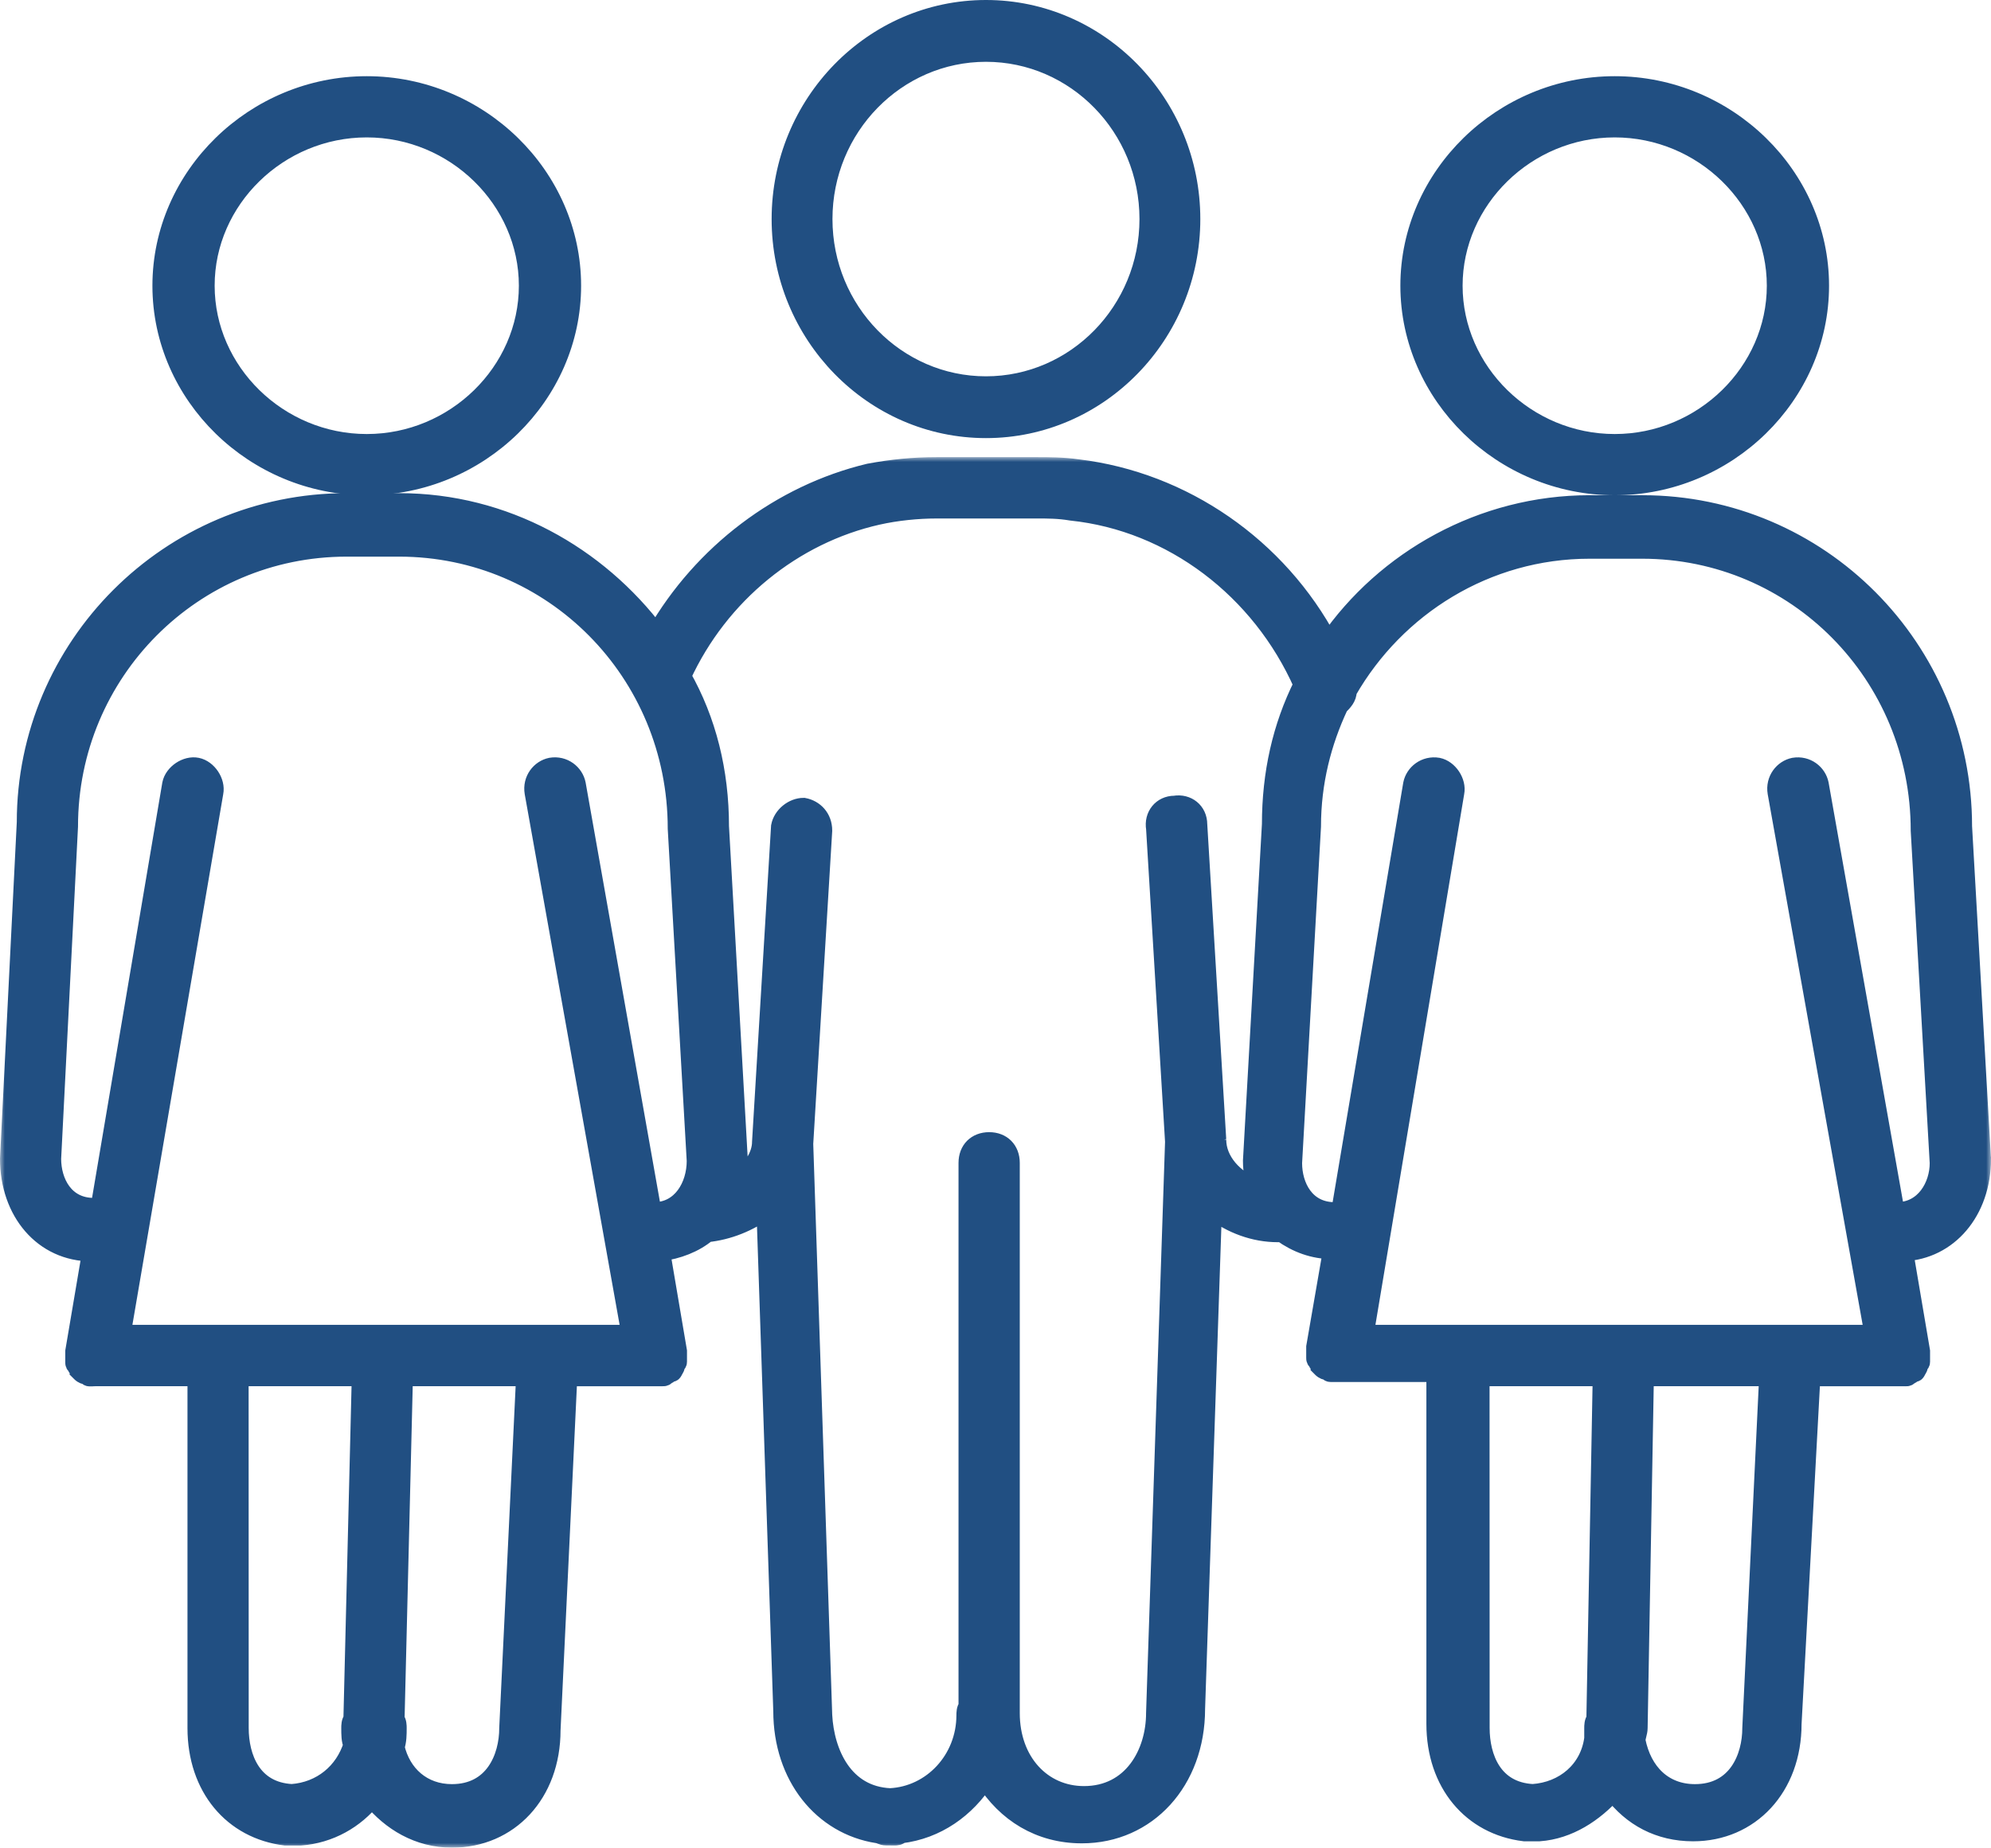
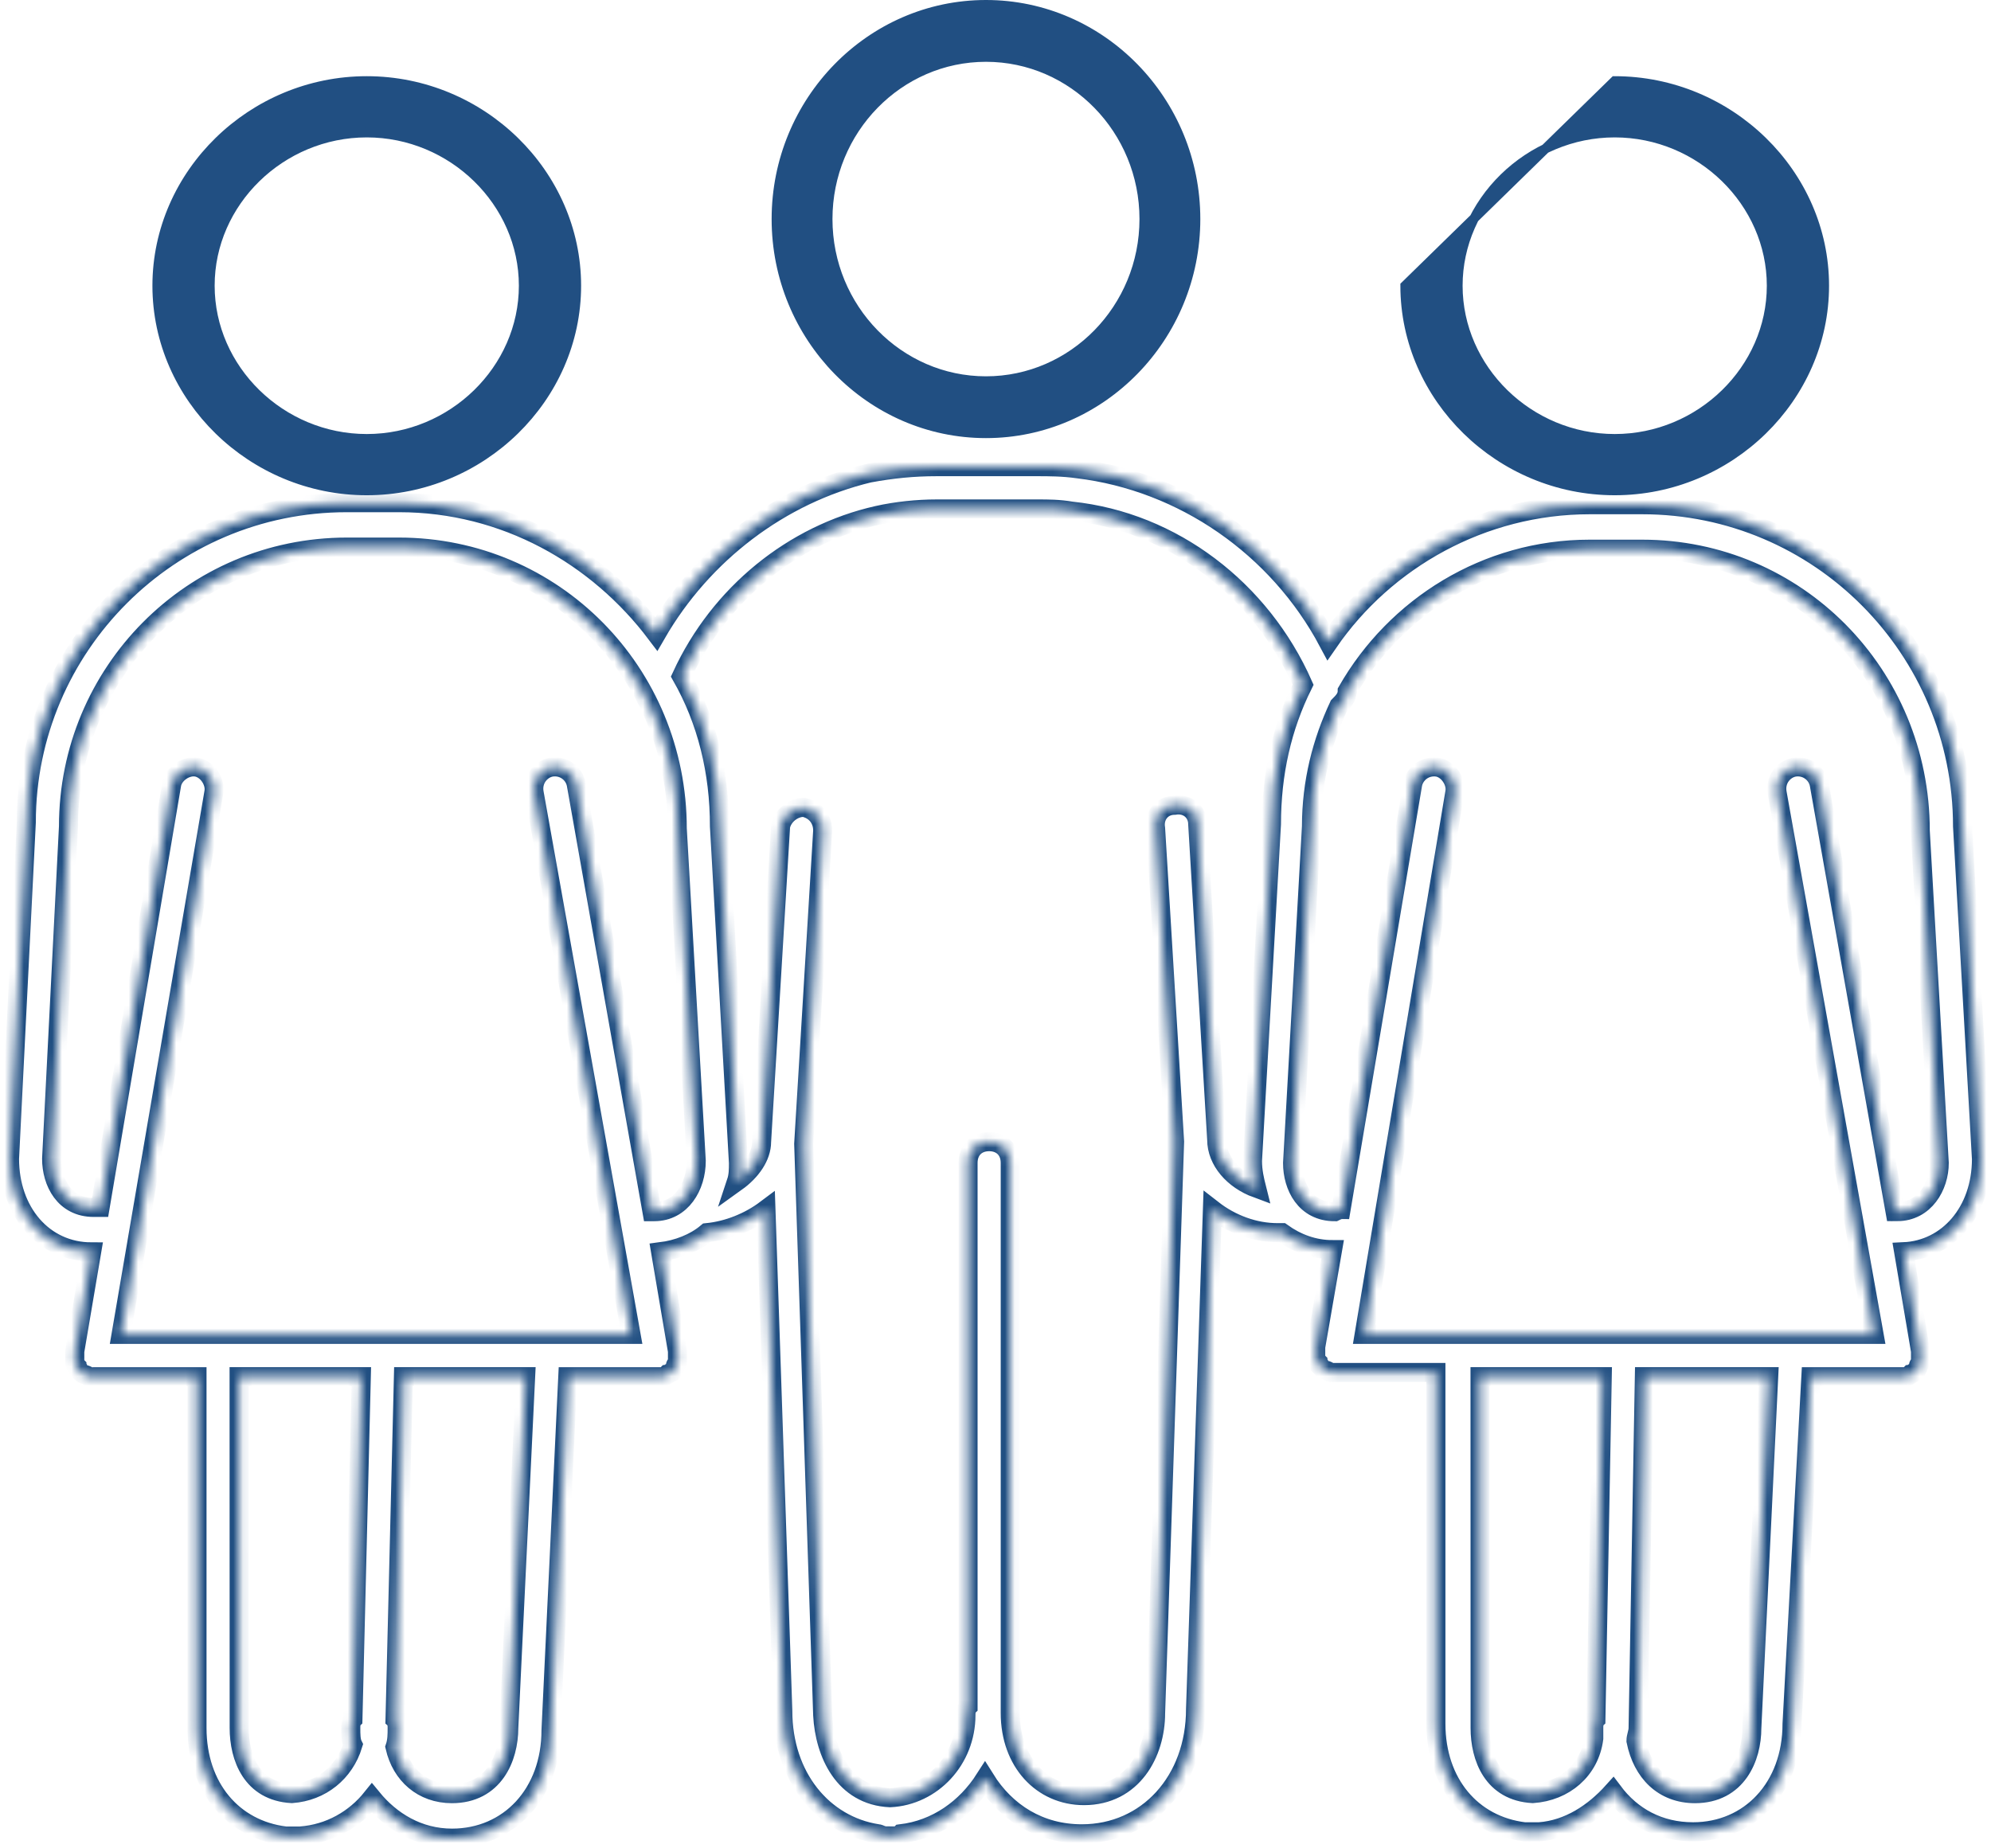
<svg xmlns="http://www.w3.org/2000/svg" width="209" height="194" viewBox="0 0 209 194" fill="none">
  <path d="M22.033 30V29.999C22.024 21.227 29.48 13.927 38.5 13.927C47.511 13.927 54.967 21.227 54.967 30C54.967 38.772 47.511 46.072 38.5 46.072C29.489 46.072 22.033 38.772 22.033 30ZM38.5 51.5C50.534 51.5 60.5 41.783 60.5 30C60.5 18.217 50.534 8.5 38.5 8.5C26.466 8.5 16.5 18.217 16.5 30C16.5 41.783 26.466 51.5 38.5 51.5Z" fill="#214F82" stroke="#214F82" />
  <mask id="path-2-outside-1_116_586" maskUnits="userSpaceOnUse" x="0" y="48" width="209" height="146" fill="black">
-     <rect fill="white" y="48" width="209" height="146" />
    <path d="M207.997 121.663L206.013 86.775C206.013 68.11 190.977 52.996 172.394 52.996H166.869C155.588 52.996 145.418 58.77 139.45 67.441C134.138 57.438 124.192 50.555 113.132 49.223C111.576 49 110.028 49 108.924 49H98.31C95.881 49 93.666 49.223 91.237 49.67C81.949 51.896 73.764 58.117 68.898 66.556C62.706 58.332 52.973 52.781 41.915 52.781H36.381C17.805 52.781 2.762 67.888 2.762 86.338L1 121.666C1 127.217 4.541 131.445 9.621 131.445L7.851 141.886V142.11V142.333V142.556V143.003C7.851 143.227 7.851 143.227 8.073 143.45C8.073 143.673 8.295 143.673 8.295 143.897L8.518 144.12C8.518 144.12 8.74 144.344 8.963 144.344C9.185 144.344 9.185 144.567 9.407 144.567H9.63C9.843 144.55 9.843 144.55 10.066 144.55H20.68V181.442C20.68 187.664 24.443 192.106 29.968 192.776H30.413H31.08H31.524C34.621 192.553 37.272 190.998 39.042 188.781C41.035 191.221 43.909 193 47.45 193C53.419 193 57.841 188.334 57.841 181.666L59.603 144.551H68.891H69.336H69.558C69.781 144.551 69.781 144.551 70.003 144.328C70.225 144.328 70.225 144.104 70.448 144.104C70.67 144.104 70.67 143.881 70.67 143.881C70.67 143.881 70.892 143.658 70.892 143.434C70.892 143.211 71.115 143.211 71.115 142.987V142.541V142.317V142.094V141.87L69.344 131.429C71.115 131.206 72.885 130.544 74.211 129.427C76.426 129.204 78.632 128.319 80.403 126.987L82.173 179.647C82.173 186.539 86.373 191.644 92.129 192.537C92.351 192.537 92.573 192.761 93.01 192.761L93.882 192.769C94.104 192.769 94.327 192.769 94.549 192.546C98.312 192.099 101.408 189.882 103.393 186.771C105.608 190.329 109.14 192.546 113.562 192.546C120.421 192.546 125.501 186.995 125.501 179.433L127.271 126.988C129.264 128.543 131.693 129.428 134.131 129.428H134.575C136.123 130.537 137.894 131.207 139.887 131.207L138.116 141.424V141.648V141.871V142.094V142.541C138.116 142.765 138.116 142.765 138.339 142.988C138.339 143.212 138.561 143.212 138.561 143.435L138.783 143.658C138.783 143.658 139.006 143.882 139.228 143.882C139.45 143.882 139.45 144.105 139.673 144.105H139.895H140.34H150.731V180.997C150.731 187.219 154.495 191.662 160.02 192.332H160.464H161.131H161.576C164.672 192.108 167.324 190.33 169.316 188.112C171.309 190.776 174.183 192.332 177.724 192.332C183.693 192.332 188.115 187.666 188.115 180.997L190.091 144.554H199.379H199.824H200.046C200.268 144.554 200.268 144.554 200.491 144.331C200.713 144.331 200.713 144.107 200.935 144.107C201.158 144.107 201.158 143.884 201.158 143.884C201.158 143.884 201.38 143.66 201.38 143.437C201.38 143.214 201.603 143.214 201.603 142.99V142.543V142.32V142.096V141.873L199.832 131.432C204.468 131.226 208 127.221 208 121.67L207.997 121.663ZM30.632 188.322C26.432 188.098 25.107 184.54 25.107 181.43L25.098 144.547H37.927L37.047 180.543C36.824 180.767 36.824 181.214 36.824 181.428C36.824 182.099 36.824 182.76 37.047 183.207C36.157 186.103 33.728 188.098 30.632 188.322ZM53.407 181.438C53.407 184.549 51.859 188.33 47.437 188.33C44.341 188.33 42.126 186.328 41.467 183.441C41.69 182.77 41.69 182.109 41.69 181.438C41.69 181.215 41.69 180.768 41.467 180.553L42.348 144.548H55.177L53.407 181.438ZM60.489 82.331C60.266 81.223 59.163 80.329 57.837 80.553C56.734 80.776 55.844 81.885 56.067 83.216L66.236 140.103H12.714L22.447 83.216C22.669 82.108 21.78 80.776 20.677 80.553C19.573 80.329 18.247 81.223 18.025 82.331L10.508 126.776H9.84C6.744 126.776 5.419 124.112 5.419 121.663L7.189 86.775C7.189 70.551 20.24 57.446 36.379 57.446H41.904C58.052 57.446 71.094 70.559 71.094 86.999L73.087 121.887C73.087 124.551 71.539 127.224 68.665 127.224H68.443L60.489 82.331ZM127.721 119.661L125.728 86.551C125.728 85.219 124.625 84.325 123.299 84.549C121.973 84.549 121.084 85.657 121.306 86.989L123.299 119.875L121.306 179.873C121.306 184.092 118.877 188.535 113.788 188.535C109.367 188.535 106.048 184.977 106.048 179.873V122.099C106.048 120.767 105.167 119.874 103.833 119.874C102.507 119.874 101.618 120.759 101.618 122.099V179.21C101.396 179.434 101.396 179.881 101.396 180.096C101.396 184.762 97.855 188.543 93.433 188.758C88.567 188.534 86.574 184.091 86.36 180.096L84.367 120.098L86.36 87.212C86.36 85.88 85.479 84.986 84.367 84.772C83.264 84.772 82.152 85.657 81.938 86.774L79.945 119.884C79.945 121.44 78.842 122.995 77.294 124.104C77.517 123.433 77.517 122.772 77.517 122.101L75.524 86.773C75.524 80.999 74.198 75.662 71.547 70.996C75.524 62.334 83.273 56.104 92.116 54.11C94.109 53.663 96.315 53.44 98.308 53.44H108.922C110.025 53.44 111.137 53.44 112.463 53.663C123.077 54.772 132.365 61.887 136.786 71.881C134.571 76.324 133.467 81.213 133.467 86.55L131.475 121.884C131.475 122.993 131.697 123.887 131.919 124.772C129.49 123.878 127.72 121.884 127.72 119.659L127.721 119.661ZM160.896 188.322C156.696 188.098 155.371 184.541 155.371 181.43L155.362 144.547H168.191L167.524 180.543C167.302 180.767 167.302 181.214 167.302 181.429V182.537C166.866 185.88 164.206 188.098 160.896 188.322ZM183.894 181.439C183.894 184.549 182.346 188.33 177.924 188.33C174.606 188.33 172.399 186.105 171.732 182.779C171.732 182.332 171.955 181.894 171.955 181.447L172.613 144.549H185.664L183.894 181.439ZM199.152 127.216H198.93L190.967 82.334C190.745 81.225 189.642 80.332 188.316 80.555C187.213 80.778 186.323 81.887 186.546 83.219L196.723 140.106H143.201L152.712 83.219C152.934 82.11 152.045 80.778 150.942 80.555C149.616 80.332 148.513 81.225 148.29 82.334L140.773 127.002C140.55 127.002 140.106 127.226 140.106 127.226C137.009 127.226 135.684 124.562 135.684 122.113L137.668 86.778C137.668 82.112 138.771 77.893 140.542 74.112C140.987 73.665 141.423 73.227 141.423 72.557C146.511 63.671 156.022 57.664 166.858 57.664H172.383C188.53 57.664 201.573 70.778 201.573 87.218L203.566 122.106C203.574 124.555 202.026 127.219 199.153 127.219L199.152 127.216Z" />
  </mask>
-   <path d="M207.997 121.663L206.013 86.775C206.013 68.11 190.977 52.996 172.394 52.996H166.869C155.588 52.996 145.418 58.77 139.45 67.441C134.138 57.438 124.192 50.555 113.132 49.223C111.576 49 110.028 49 108.924 49H98.31C95.881 49 93.666 49.223 91.237 49.67C81.949 51.896 73.764 58.117 68.898 66.556C62.706 58.332 52.973 52.781 41.915 52.781H36.381C17.805 52.781 2.762 67.888 2.762 86.338L1 121.666C1 127.217 4.541 131.445 9.621 131.445L7.851 141.886V142.11V142.333V142.556V143.003C7.851 143.227 7.851 143.227 8.073 143.45C8.073 143.673 8.295 143.673 8.295 143.897L8.518 144.12C8.518 144.12 8.74 144.344 8.963 144.344C9.185 144.344 9.185 144.567 9.407 144.567H9.63C9.843 144.55 9.843 144.55 10.066 144.55H20.68V181.442C20.68 187.664 24.443 192.106 29.968 192.776H30.413H31.08H31.524C34.621 192.553 37.272 190.998 39.042 188.781C41.035 191.221 43.909 193 47.45 193C53.419 193 57.841 188.334 57.841 181.666L59.603 144.551H68.891H69.336H69.558C69.781 144.551 69.781 144.551 70.003 144.328C70.225 144.328 70.225 144.104 70.448 144.104C70.67 144.104 70.67 143.881 70.67 143.881C70.67 143.881 70.892 143.658 70.892 143.434C70.892 143.211 71.115 143.211 71.115 142.987V142.541V142.317V142.094V141.87L69.344 131.429C71.115 131.206 72.885 130.544 74.211 129.427C76.426 129.204 78.632 128.319 80.403 126.987L82.173 179.647C82.173 186.539 86.373 191.644 92.129 192.537C92.351 192.537 92.573 192.761 93.01 192.761L93.882 192.769C94.104 192.769 94.327 192.769 94.549 192.546C98.312 192.099 101.408 189.882 103.393 186.771C105.608 190.329 109.14 192.546 113.562 192.546C120.421 192.546 125.501 186.995 125.501 179.433L127.271 126.988C129.264 128.543 131.693 129.428 134.131 129.428H134.575C136.123 130.537 137.894 131.207 139.887 131.207L138.116 141.424V141.648V141.871V142.094V142.541C138.116 142.765 138.116 142.765 138.339 142.988C138.339 143.212 138.561 143.212 138.561 143.435L138.783 143.658C138.783 143.658 139.006 143.882 139.228 143.882C139.45 143.882 139.45 144.105 139.673 144.105H139.895H140.34H150.731V180.997C150.731 187.219 154.495 191.662 160.02 192.332H160.464H161.131H161.576C164.672 192.108 167.324 190.33 169.316 188.112C171.309 190.776 174.183 192.332 177.724 192.332C183.693 192.332 188.115 187.666 188.115 180.997L190.091 144.554H199.379H199.824H200.046C200.268 144.554 200.268 144.554 200.491 144.331C200.713 144.331 200.713 144.107 200.935 144.107C201.158 144.107 201.158 143.884 201.158 143.884C201.158 143.884 201.38 143.66 201.38 143.437C201.38 143.214 201.603 143.214 201.603 142.99V142.543V142.32V142.096V141.873L199.832 131.432C204.468 131.226 208 127.221 208 121.67L207.997 121.663ZM30.632 188.322C26.432 188.098 25.107 184.54 25.107 181.43L25.098 144.547H37.927L37.047 180.543C36.824 180.767 36.824 181.214 36.824 181.428C36.824 182.099 36.824 182.76 37.047 183.207C36.157 186.103 33.728 188.098 30.632 188.322ZM53.407 181.438C53.407 184.549 51.859 188.33 47.437 188.33C44.341 188.33 42.126 186.328 41.467 183.441C41.69 182.77 41.69 182.109 41.69 181.438C41.69 181.215 41.69 180.768 41.467 180.553L42.348 144.548H55.177L53.407 181.438ZM60.489 82.331C60.266 81.223 59.163 80.329 57.837 80.553C56.734 80.776 55.844 81.885 56.067 83.216L66.236 140.103H12.714L22.447 83.216C22.669 82.108 21.78 80.776 20.677 80.553C19.573 80.329 18.247 81.223 18.025 82.331L10.508 126.776H9.84C6.744 126.776 5.419 124.112 5.419 121.663L7.189 86.775C7.189 70.551 20.24 57.446 36.379 57.446H41.904C58.052 57.446 71.094 70.559 71.094 86.999L73.087 121.887C73.087 124.551 71.539 127.224 68.665 127.224H68.443L60.489 82.331ZM127.721 119.661L125.728 86.551C125.728 85.219 124.625 84.325 123.299 84.549C121.973 84.549 121.084 85.657 121.306 86.989L123.299 119.875L121.306 179.873C121.306 184.092 118.877 188.535 113.788 188.535C109.367 188.535 106.048 184.977 106.048 179.873V122.099C106.048 120.767 105.167 119.874 103.833 119.874C102.507 119.874 101.618 120.759 101.618 122.099V179.21C101.396 179.434 101.396 179.881 101.396 180.096C101.396 184.762 97.855 188.543 93.433 188.758C88.567 188.534 86.574 184.091 86.36 180.096L84.367 120.098L86.36 87.212C86.36 85.88 85.479 84.986 84.367 84.772C83.264 84.772 82.152 85.657 81.938 86.774L79.945 119.884C79.945 121.44 78.842 122.995 77.294 124.104C77.517 123.433 77.517 122.772 77.517 122.101L75.524 86.773C75.524 80.999 74.198 75.662 71.547 70.996C75.524 62.334 83.273 56.104 92.116 54.11C94.109 53.663 96.315 53.44 98.308 53.44H108.922C110.025 53.44 111.137 53.44 112.463 53.663C123.077 54.772 132.365 61.887 136.786 71.881C134.571 76.324 133.467 81.213 133.467 86.55L131.475 121.884C131.475 122.993 131.697 123.887 131.919 124.772C129.49 123.878 127.72 121.884 127.72 119.659L127.721 119.661ZM160.896 188.322C156.696 188.098 155.371 184.541 155.371 181.43L155.362 144.547H168.191L167.524 180.543C167.302 180.767 167.302 181.214 167.302 181.429V182.537C166.866 185.88 164.206 188.098 160.896 188.322ZM183.894 181.439C183.894 184.549 182.346 188.33 177.924 188.33C174.606 188.33 172.399 186.105 171.732 182.779C171.732 182.332 171.955 181.894 171.955 181.447L172.613 144.549H185.664L183.894 181.439ZM199.152 127.216H198.93L190.967 82.334C190.745 81.225 189.642 80.332 188.316 80.555C187.213 80.778 186.323 81.887 186.546 83.219L196.723 140.106H143.201L152.712 83.219C152.934 82.11 152.045 80.778 150.942 80.555C149.616 80.332 148.513 81.225 148.29 82.334L140.773 127.002C140.55 127.002 140.106 127.226 140.106 127.226C137.009 127.226 135.684 124.562 135.684 122.113L137.668 86.778C137.668 82.112 138.771 77.893 140.542 74.112C140.987 73.665 141.423 73.227 141.423 72.557C146.511 63.671 156.022 57.664 166.858 57.664H172.383C188.53 57.664 201.573 70.778 201.573 87.218L203.566 122.106C203.574 124.555 202.026 127.219 199.153 127.219L199.152 127.216Z" fill="#214F82" />
  <path d="M207.997 121.663L206.013 86.775C206.013 68.11 190.977 52.996 172.394 52.996H166.869C155.588 52.996 145.418 58.77 139.45 67.441C134.138 57.438 124.192 50.555 113.132 49.223C111.576 49 110.028 49 108.924 49H98.31C95.881 49 93.666 49.223 91.237 49.67C81.949 51.896 73.764 58.117 68.898 66.556C62.706 58.332 52.973 52.781 41.915 52.781H36.381C17.805 52.781 2.762 67.888 2.762 86.338L1 121.666C1 127.217 4.541 131.445 9.621 131.445L7.851 141.886V142.11V142.333V142.556V143.003C7.851 143.227 7.851 143.227 8.073 143.45C8.073 143.673 8.295 143.673 8.295 143.897L8.518 144.12C8.518 144.12 8.74 144.344 8.963 144.344C9.185 144.344 9.185 144.567 9.407 144.567H9.63C9.843 144.55 9.843 144.55 10.066 144.55H20.68V181.442C20.68 187.664 24.443 192.106 29.968 192.776H30.413H31.08H31.524C34.621 192.553 37.272 190.998 39.042 188.781C41.035 191.221 43.909 193 47.45 193C53.419 193 57.841 188.334 57.841 181.666L59.603 144.551H68.891H69.336H69.558C69.781 144.551 69.781 144.551 70.003 144.328C70.225 144.328 70.225 144.104 70.448 144.104C70.67 144.104 70.67 143.881 70.67 143.881C70.67 143.881 70.892 143.658 70.892 143.434C70.892 143.211 71.115 143.211 71.115 142.987V142.541V142.317V142.094V141.87L69.344 131.429C71.115 131.206 72.885 130.544 74.211 129.427C76.426 129.204 78.632 128.319 80.403 126.987L82.173 179.647C82.173 186.539 86.373 191.644 92.129 192.537C92.351 192.537 92.573 192.761 93.01 192.761L93.882 192.769C94.104 192.769 94.327 192.769 94.549 192.546C98.312 192.099 101.408 189.882 103.393 186.771C105.608 190.329 109.14 192.546 113.562 192.546C120.421 192.546 125.501 186.995 125.501 179.433L127.271 126.988C129.264 128.543 131.693 129.428 134.131 129.428H134.575C136.123 130.537 137.894 131.207 139.887 131.207L138.116 141.424V141.648V141.871V142.094V142.541C138.116 142.765 138.116 142.765 138.339 142.988C138.339 143.212 138.561 143.212 138.561 143.435L138.783 143.658C138.783 143.658 139.006 143.882 139.228 143.882C139.45 143.882 139.45 144.105 139.673 144.105H139.895H140.34H150.731V180.997C150.731 187.219 154.495 191.662 160.02 192.332H160.464H161.131H161.576C164.672 192.108 167.324 190.33 169.316 188.112C171.309 190.776 174.183 192.332 177.724 192.332C183.693 192.332 188.115 187.666 188.115 180.997L190.091 144.554H199.379H199.824H200.046C200.268 144.554 200.268 144.554 200.491 144.331C200.713 144.331 200.713 144.107 200.935 144.107C201.158 144.107 201.158 143.884 201.158 143.884C201.158 143.884 201.38 143.66 201.38 143.437C201.38 143.214 201.603 143.214 201.603 142.99V142.543V142.32V142.096V141.873L199.832 131.432C204.468 131.226 208 127.221 208 121.67L207.997 121.663ZM30.632 188.322C26.432 188.098 25.107 184.54 25.107 181.43L25.098 144.547H37.927L37.047 180.543C36.824 180.767 36.824 181.214 36.824 181.428C36.824 182.099 36.824 182.76 37.047 183.207C36.157 186.103 33.728 188.098 30.632 188.322ZM53.407 181.438C53.407 184.549 51.859 188.33 47.437 188.33C44.341 188.33 42.126 186.328 41.467 183.441C41.69 182.77 41.69 182.109 41.69 181.438C41.69 181.215 41.69 180.768 41.467 180.553L42.348 144.548H55.177L53.407 181.438ZM60.489 82.331C60.266 81.223 59.163 80.329 57.837 80.553C56.734 80.776 55.844 81.885 56.067 83.216L66.236 140.103H12.714L22.447 83.216C22.669 82.108 21.78 80.776 20.677 80.553C19.573 80.329 18.247 81.223 18.025 82.331L10.508 126.776H9.84C6.744 126.776 5.419 124.112 5.419 121.663L7.189 86.775C7.189 70.551 20.24 57.446 36.379 57.446H41.904C58.052 57.446 71.094 70.559 71.094 86.999L73.087 121.887C73.087 124.551 71.539 127.224 68.665 127.224H68.443L60.489 82.331ZM127.721 119.661L125.728 86.551C125.728 85.219 124.625 84.325 123.299 84.549C121.973 84.549 121.084 85.657 121.306 86.989L123.299 119.875L121.306 179.873C121.306 184.092 118.877 188.535 113.788 188.535C109.367 188.535 106.048 184.977 106.048 179.873V122.099C106.048 120.767 105.167 119.874 103.833 119.874C102.507 119.874 101.618 120.759 101.618 122.099V179.21C101.396 179.434 101.396 179.881 101.396 180.096C101.396 184.762 97.855 188.543 93.433 188.758C88.567 188.534 86.574 184.091 86.36 180.096L84.367 120.098L86.36 87.212C86.36 85.88 85.479 84.986 84.367 84.772C83.264 84.772 82.152 85.657 81.938 86.774L79.945 119.884C79.945 121.44 78.842 122.995 77.294 124.104C77.517 123.433 77.517 122.772 77.517 122.101L75.524 86.773C75.524 80.999 74.198 75.662 71.547 70.996C75.524 62.334 83.273 56.104 92.116 54.11C94.109 53.663 96.315 53.44 98.308 53.44H108.922C110.025 53.44 111.137 53.44 112.463 53.663C123.077 54.772 132.365 61.887 136.786 71.881C134.571 76.324 133.467 81.213 133.467 86.55L131.475 121.884C131.475 122.993 131.697 123.887 131.919 124.772C129.49 123.878 127.72 121.884 127.72 119.659L127.721 119.661ZM160.896 188.322C156.696 188.098 155.371 184.541 155.371 181.43L155.362 144.547H168.191L167.524 180.543C167.302 180.767 167.302 181.214 167.302 181.429V182.537C166.866 185.88 164.206 188.098 160.896 188.322ZM183.894 181.439C183.894 184.549 182.346 188.33 177.924 188.33C174.606 188.33 172.399 186.105 171.732 182.779C171.732 182.332 171.955 181.894 171.955 181.447L172.613 144.549H185.664L183.894 181.439ZM199.152 127.216H198.93L190.967 82.334C190.745 81.225 189.642 80.332 188.316 80.555C187.213 80.778 186.323 81.887 186.546 83.219L196.723 140.106H143.201L152.712 83.219C152.934 82.11 152.045 80.778 150.942 80.555C149.616 80.332 148.513 81.225 148.29 82.334L140.773 127.002C140.55 127.002 140.106 127.226 140.106 127.226C137.009 127.226 135.684 124.562 135.684 122.113L137.668 86.778C137.668 82.112 138.771 77.893 140.542 74.112C140.987 73.665 141.423 73.227 141.423 72.557C146.511 63.671 156.022 57.664 166.858 57.664H172.383C188.53 57.664 201.573 70.778 201.573 87.218L203.566 122.106C203.574 124.555 202.026 127.219 199.153 127.219L199.152 127.216Z" stroke="#214F82" stroke-width="2" mask="url(#path-2-outside-1_116_586)" />
-   <path d="M147.5 30L147.5 30C147.509 41.783 157.465 51.5 169.5 51.5C181.534 51.5 191.5 41.783 191.5 30C191.5 18.217 181.534 8.5 169.5 8.5C157.466 8.5 147.5 18.217 147.5 30ZM169.5 13.927C178.51 13.927 185.967 21.227 185.967 30C185.967 38.772 178.51 46.072 169.5 46.072C160.49 46.072 153.033 38.772 153.033 30C153.033 21.227 160.49 13.927 169.5 13.927Z" fill="#214F82" stroke="#214F82" />
+   <path d="M147.5 30L147.5 30C147.509 41.783 157.465 51.5 169.5 51.5C181.534 51.5 191.5 41.783 191.5 30C191.5 18.217 181.534 8.5 169.5 8.5ZM169.5 13.927C178.51 13.927 185.967 21.227 185.967 30C185.967 38.772 178.51 46.072 169.5 46.072C160.49 46.072 153.033 38.772 153.033 30C153.033 21.227 160.49 13.927 169.5 13.927Z" fill="#214F82" stroke="#214F82" />
  <path d="M103.5 45.5C115.631 45.5 125.5 35.385 125.5 23C125.5 10.615 115.631 0.5 103.5 0.5C91.369 0.5 81.5 10.615 81.5 23C81.5 35.385 91.369 45.5 103.5 45.5ZM103.5 5.989C112.648 5.989 120.114 13.612 120.114 23.001C120.114 32.39 112.648 40.012 103.5 40.012C94.352 40.012 86.886 32.39 86.886 23.001C86.886 13.612 94.352 5.989 103.5 5.989Z" fill="#214F82" stroke="#214F82" />
</svg>